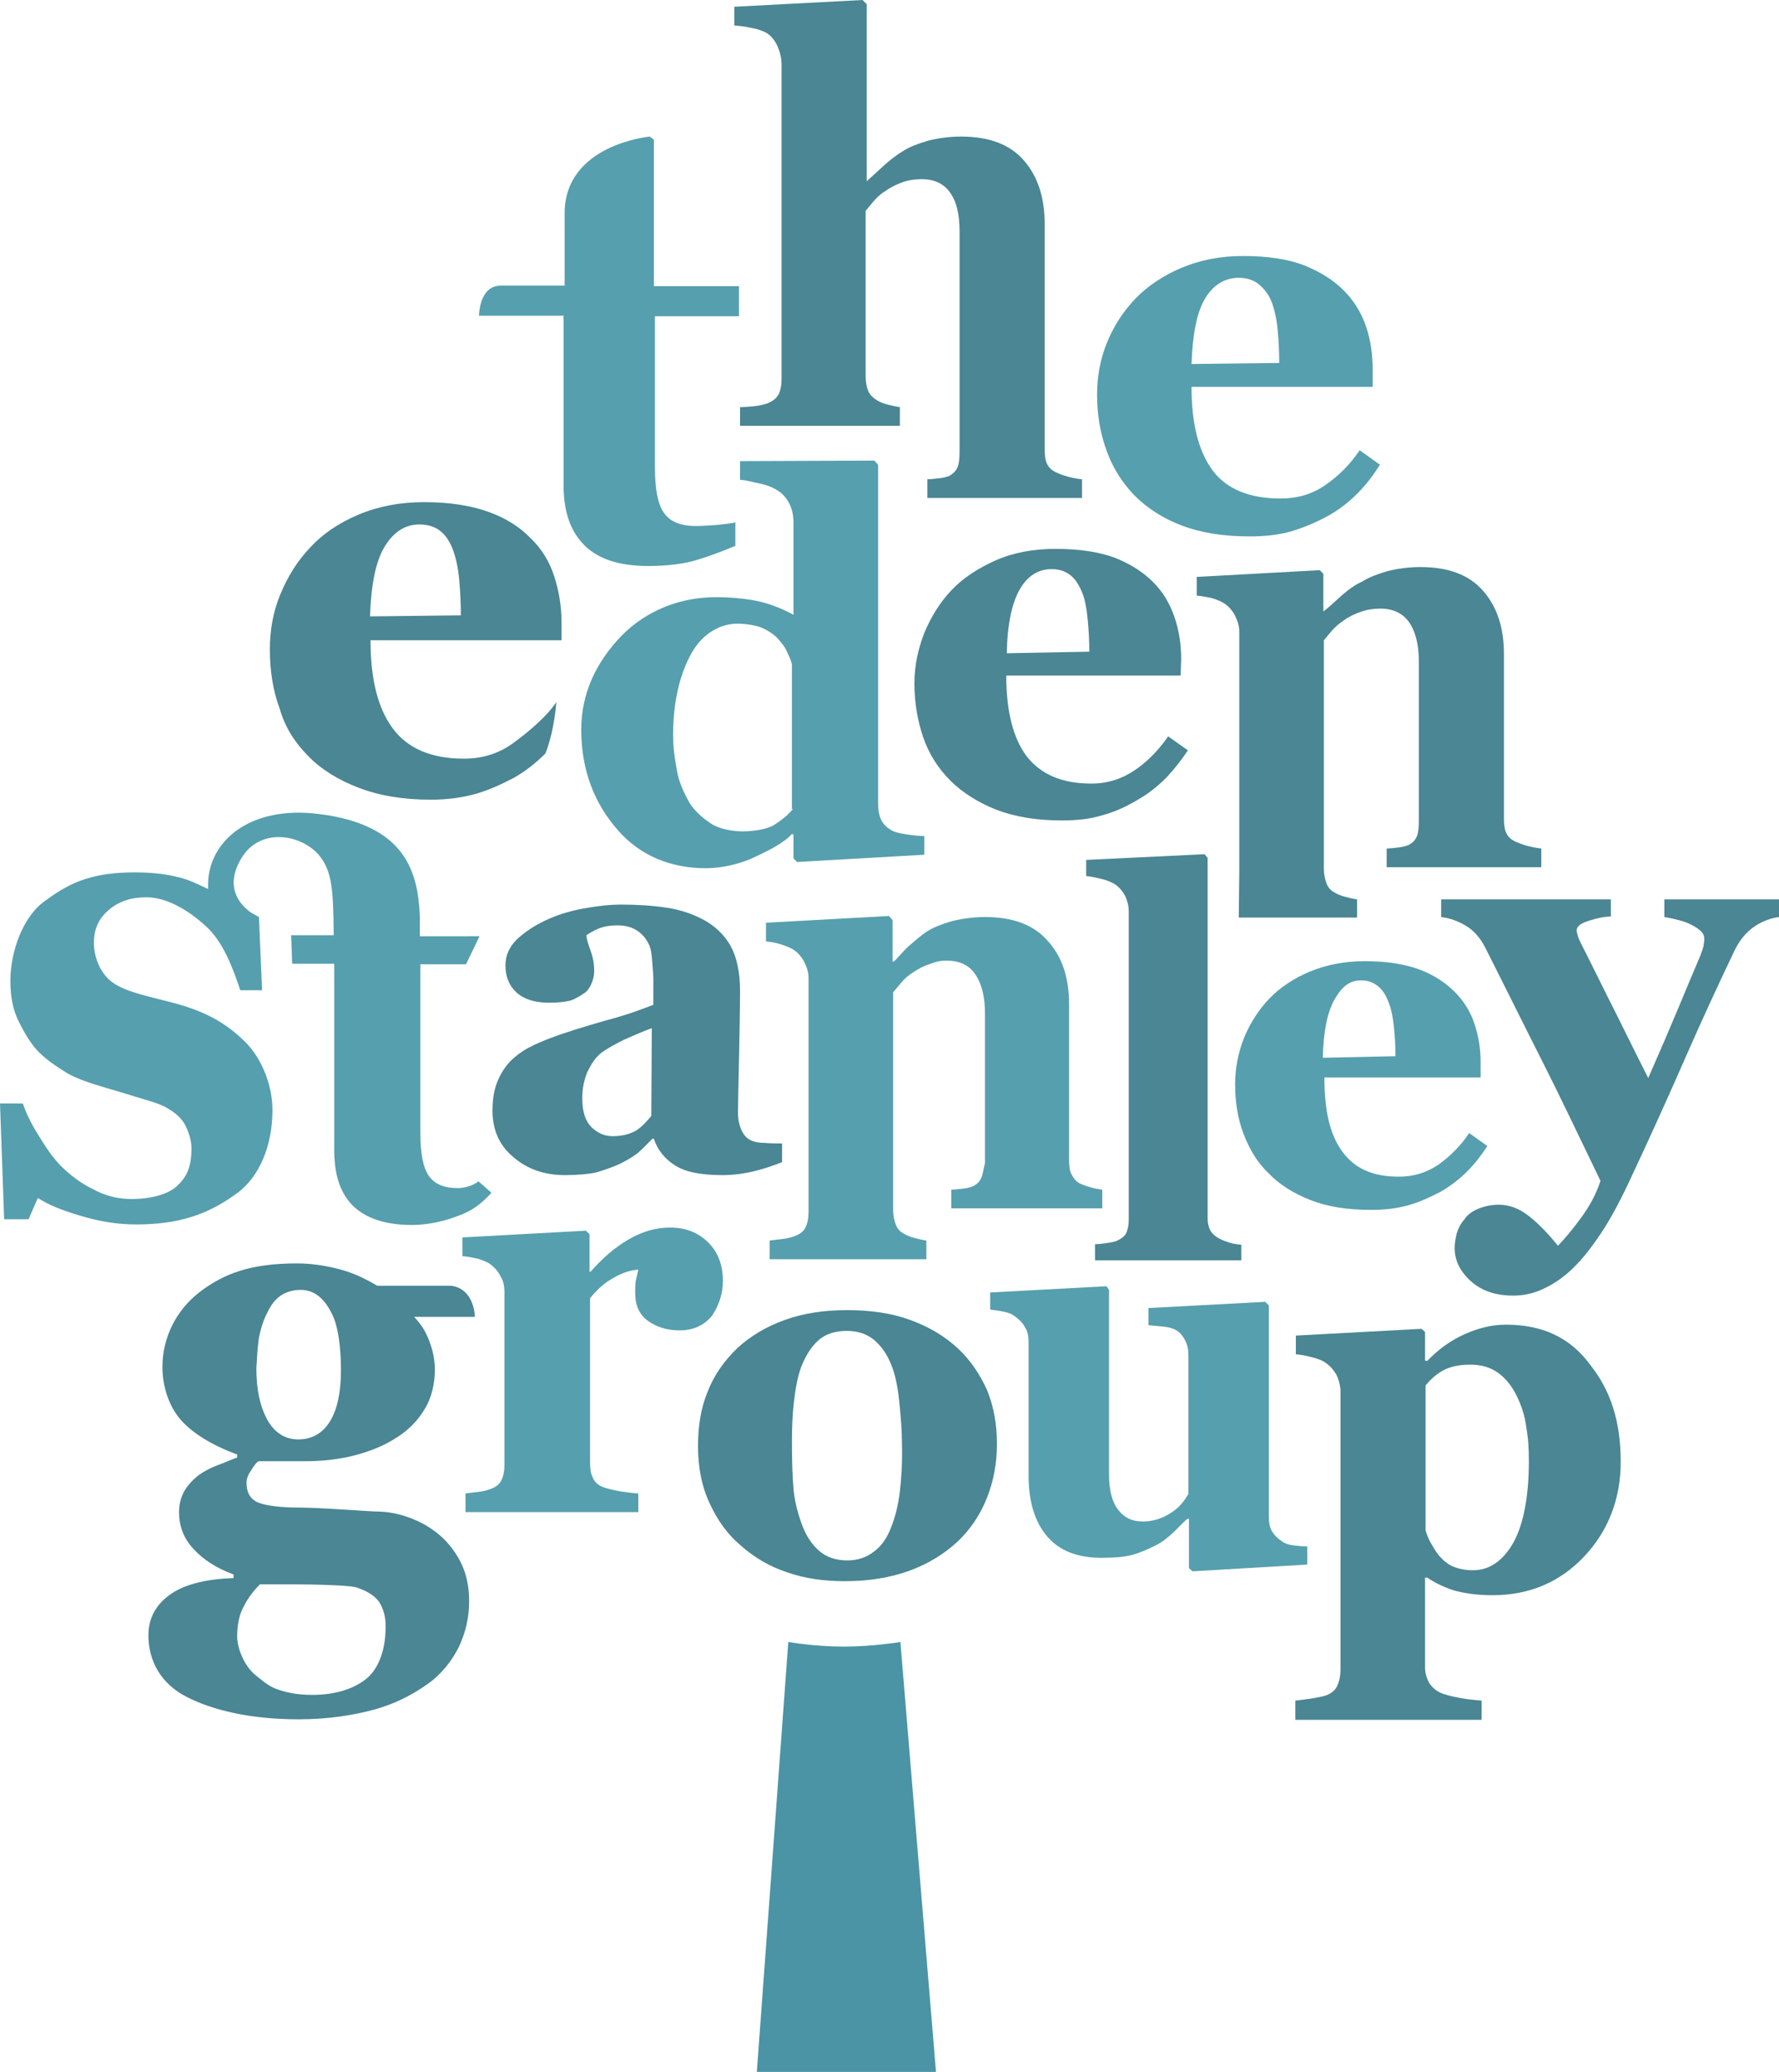
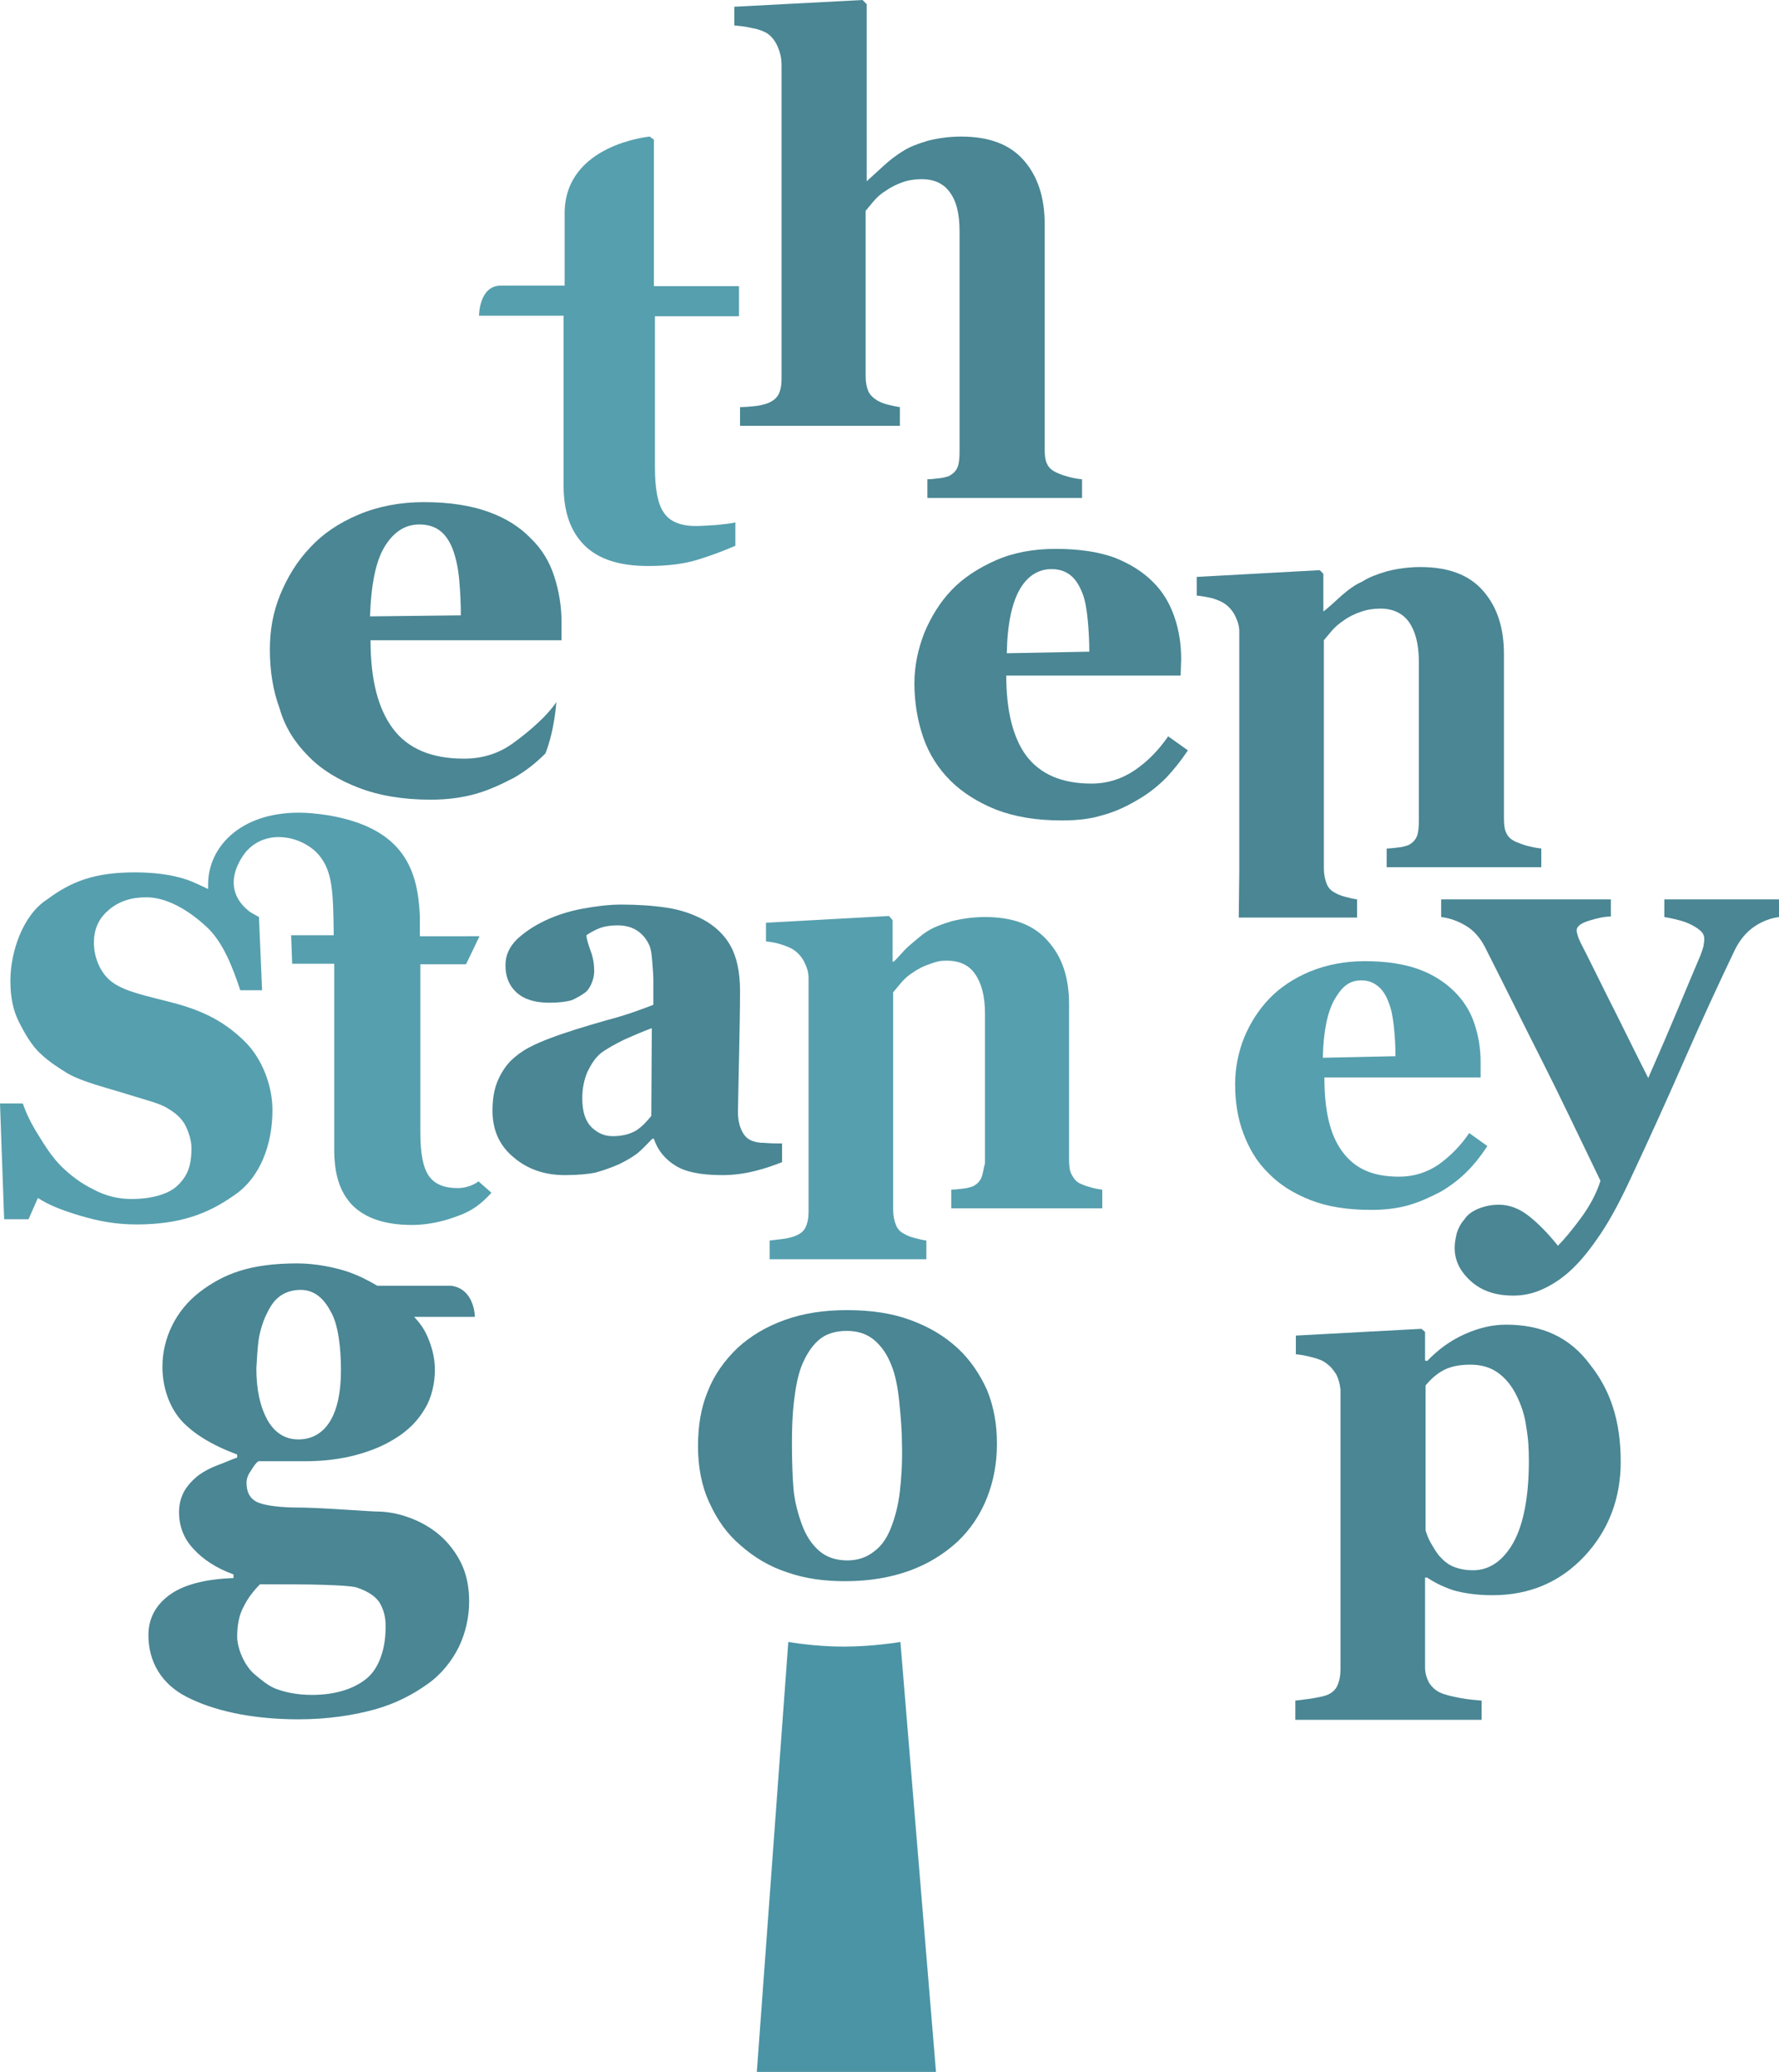
<svg xmlns="http://www.w3.org/2000/svg" version="1.1" id="Layer_1" x="0px" y="0px" viewBox="0 0 342.8 399" style="enable-background:new 0 0 342.8 399;" xml:space="preserve">
  <style type="text/css">
	.st0{fill:#569FAE;}
	.st1{fill:#4A8694;}
	.st2{fill:#4A94A5;}
</style>
  <g>
    <g>
      <path class="st0" d="M108.6,93.5c0,5,1.3,8.8,4,11.5c2.7,2.7,6.8,4,12.3,4c3.7,0,6.9-0.4,9.5-1.2c2.6-0.8,5-1.7,7.3-2.7v-4.5    c-0.7,0.2-1.9,0.3-3.6,0.5c-1.7,0.1-3,0.2-4,0.2c-3,0-5.1-0.9-6.2-2.6c-1.2-1.7-1.7-4.7-1.7-8.8v-29h16.2v-5.8H126V26.9l-0.8-0.6    c0,0-16.4,1.5-16.4,14.8v13.9H96.5c-4.2,0-4.2,5.8-4.2,5.8h16.3C108.6,60.9,108.6,93.5,108.6,93.5z" />
      <path class="st1" d="M147.8,6.4c0.9,0.6,1.6,1.5,2.1,2.7c0.5,1.2,0.7,2.3,0.7,3.4V73c0,1.2-0.2,2.2-0.6,3    c-0.4,0.7-1.1,1.3-2.2,1.7c-0.6,0.2-1.4,0.4-2.2,0.5c-0.8,0.1-2.1,0.2-3,0.2V82h30.8v-3.6c-0.8-0.1-1.6-0.3-2.4-0.5    c-0.8-0.2-1.5-0.5-2-0.8c-0.8-0.5-1.4-1.1-1.7-1.8c-0.3-0.7-0.5-1.7-0.5-2.9V40.6c0.4-0.5,0.9-1.1,1.5-1.8c0.6-0.7,1.3-1.4,2.3-2    c1.1-0.8,2.2-1.3,3.3-1.7s2.4-0.6,3.7-0.6c2.3,0,4.2,0.8,5.4,2.5c1.3,1.7,1.9,4.2,1.9,7.6v42.3c0,1.4-0.1,2.4-0.4,3.1    c-0.3,0.7-0.8,1.2-1.5,1.6c-0.4,0.2-1.1,0.4-2,0.5c-0.9,0.1-1.7,0.2-2.3,0.2v3.6h29.8v-3.6c-1.1-0.1-2-0.3-2.7-0.5s-1.4-0.4-2-0.7    c-1-0.4-1.7-1-2-1.7c-0.4-0.7-0.5-1.7-0.5-2.9V43.1c0-5-1.3-9.1-4-12.2c-2.7-3.1-6.7-4.6-12.1-4.6c-2.3,0-4.4,0.3-6.4,0.8    c-2,0.6-3.6,1.2-4.8,2c-1.5,0.9-2.7,1.9-3.7,2.8c-1,0.9-2.1,1.9-3.4,3.1h0.1V0.8L166.2,0l-24.7,1.3v3.6c1,0.1,2.1,0.2,3.4,0.5    C146.1,5.6,147.1,6,147.8,6.4z" />
-       <path class="st0" d="M218.6,95.4c2.4,2.4,5.4,4.4,9.1,5.8c3.7,1.4,8,2.1,13.1,2.1c3,0,5.7-0.3,8.1-1c2.3-0.7,4.7-1.7,6.9-2.9    c2.2-1.2,4.1-2.7,5.8-4.4c1.7-1.7,3.1-3.6,4.3-5.5l-3.9-2.8c-1.8,2.7-4,4.9-6.6,6.7c-2.6,1.8-5.4,2.6-8.7,2.6    c-5.9,0-10.4-1.8-13.1-5.5c-2.7-3.7-4-9-4-16h34.9v-3.4c0-2.9-0.4-5.7-1.3-8.3c-0.9-2.6-2.3-4.9-4.3-6.9s-4.6-3.6-7.6-4.8    c-3.1-1.2-7-1.8-11.8-1.8c-4.4,0-8.3,0.8-11.9,2.3c-3.5,1.5-6.5,3.5-8.8,5.9c-2.4,2.5-4.2,5.3-5.5,8.5s-1.9,6.5-1.9,10    c0,3.9,0.6,7.4,1.8,10.7C214.4,90.1,216.2,92.9,218.6,95.4z M232.2,57.5c1.6-2.7,3.9-4,6.5-4c1.5,0,2.8,0.4,3.8,1.2s2,2,2.6,3.6    c0.5,1.4,0.9,3.1,1.1,5.3c0.2,2.1,0.3,4.3,0.3,6.3l-16.9,0.2C229.8,64.4,230.6,60.2,232.2,57.5z" />
      <path class="st1" d="M59.4,145.6c2.5,2.6,5.8,4.6,9.7,6.1c3.9,1.5,8.5,2.3,13.9,2.3c3.2,0,6.1-0.4,8.6-1.1    c2.5-0.7,4.9-1.8,7.4-3.1c2.3-1.3,4.3-2.9,6.1-4.7c1.8-4.6,2.1-9.9,2.1-9.9c-1.9,2.9-5.9,6.2-8.6,8.1c-2.7,1.9-5.8,2.8-9.2,2.8    c-6.2,0-10.8-1.9-13.7-5.8c-2.9-3.9-4.3-9.5-4.3-17h36.8v-3.5c0-3.1-0.5-6-1.4-8.8s-2.4-5.3-4.5-7.3c-2.1-2.2-4.8-3.9-8.1-5.1    c-3.3-1.2-7.4-1.9-12.5-1.9c-4.6,0-8.8,0.8-12.6,2.4c-3.8,1.6-6.9,3.7-9.3,6.3c-2.5,2.6-4.4,5.7-5.8,9.1c-1.4,3.4-2,6.9-2,10.6    c0,4.1,0.6,7.9,1.9,11.4C54.9,140,56.8,143,59.4,145.6z M74.1,105.3c1.7-2.8,3.9-4.3,6.7-4.3c1.6,0,3,0.4,4.1,1.3s1.9,2.2,2.5,3.9    c0.5,1.5,0.9,3.3,1.1,5.6c0.2,2.3,0.3,4.5,0.3,6.7l-17.5,0.2C71.5,112.6,72.4,108.1,74.1,105.3z" />
-       <path class="st0" d="M146.6,115.9c-2.4-0.6-5.9-0.9-8.6-0.9c-6.9,0-13.4,2.5-18.3,7.5c-4.8,5-7.7,11-7.7,18c0,7.9,2.6,14.3,7,19.3    c4.3,5,10.3,7.4,17,7.4c2.8,0,6.3-0.7,9.1-2s5.9-2.8,7.5-4.6l0.3,0.1v4.6l0.7,0.7l24.5-1.4v-3.6c-0.9,0-2-0.1-3.3-0.3    c-1.3-0.2-2.3-0.4-3-0.8c-0.9-0.5-1.6-1.2-2-2c-0.4-0.9-0.6-1.9-0.6-3.2V89.5l-0.7-0.8l-25.9,0.1v3.6c1.6,0.1,2.1,0.4,3.7,0.7    c1.5,0.3,2.8,0.8,3.9,1.6c0.8,0.6,1.5,1.4,2,2.5s0.7,2.2,0.7,3.5v17.7C151.3,117.5,149,116.5,146.6,115.9z M152.8,155.8    c-1.1,1.3-2.4,2.3-3.7,3.1c-1.3,0.8-3.9,1.2-6,1.2s-4.6-0.5-6.1-1.5c-1.5-1-3.2-2.4-4.2-4.1c-1-1.8-1.9-3.7-2.3-5.8    c-0.4-2.1-0.8-4.5-0.8-7.2c0-6.8,1.5-12.1,3.6-15.8c2.1-3.7,5.5-5.6,8.8-5.6c1.4,0,3.6,0.3,4.7,0.8c1.2,0.5,2.5,1.4,3.1,2.1    c0.7,0.8,1.3,1.5,1.7,2.4s0.7,1.4,1,2.5v27.9H152.8z" />
      <path class="st1" d="M227.6,126.9c0-2.8-0.4-5.5-1.3-8.1c-0.9-2.6-2.2-4.8-4.1-6.7c-2-2-4.4-3.5-7.4-4.7c-3-1.1-6.8-1.7-11.4-1.7    c-4.2,0-8.1,0.7-11.5,2.2s-6.3,3.4-8.5,5.7c-2.3,2.4-4,5.2-5.3,8.3c-1.2,3.1-1.9,6.3-1.9,9.7c0,3.7,0.6,7.2,1.7,10.4    c1.1,3.2,2.9,6,5.2,8.3s5.3,4.2,8.8,5.6c3.6,1.4,7.8,2.1,12.7,2.1c3,0,5.6-0.3,7.8-1c2.3-0.6,4.5-1.6,6.7-2.9    c2.1-1.2,3.9-2.6,5.6-4.3c1.6-1.7,3-3.5,4.2-5.3l-3.8-2.7c-1.8,2.6-3.9,4.8-6.4,6.5c-2.5,1.7-5.3,2.6-8.4,2.6    c-5.7,0-9.8-1.8-12.5-5.3c-2.6-3.5-3.9-8.7-3.9-15.5h33.6L227.6,126.9L227.6,126.9z M194,125.8c0.1-5.6,1-9.7,2.5-12.3    c1.5-2.6,3.6-3.9,6.1-3.9c1.5,0,2.7,0.4,3.7,1.2c1,0.8,1.7,2,2.3,3.5c0.5,1.3,0.8,3,1,5.1c0.2,2.1,0.3,4.1,0.3,6.1L194,125.8z" />
      <path class="st1" d="M258.5,114.7c-1.3,1.2-2.4,2.2-3.4,3H255v-7.2l-0.7-0.7l-23.7,1.3v3.6c1.1,0.1,2.1,0.3,3,0.5    c0.9,0.3,1.7,0.6,2.3,1c0.9,0.6,1.6,1.4,2.1,2.4c0.5,1,0.8,2,0.8,3v46.1c0,1.2-0.1,9-0.1,9h22.8v-3.5c-0.8-0.1-1.5-0.3-2.3-0.5    c-0.8-0.2-1.5-0.5-2-0.8c-0.8-0.4-1.3-1-1.6-1.8c-0.3-0.8-0.5-1.7-0.5-2.9v-43.9c0.4-0.5,0.9-1.1,1.5-1.8c0.6-0.7,1.4-1.4,2.3-2    c1.1-0.8,2.2-1.3,3.4-1.7c1.1-0.4,2.4-0.6,3.7-0.6c2.4,0,4.3,0.9,5.5,2.6s1.9,4.2,1.9,7.6v30.6c0,1.4-0.1,2.4-0.4,3.1    s-0.8,1.2-1.5,1.6c-0.5,0.2-1.1,0.4-2,0.5c-0.9,0.1-1.7,0.2-2.3,0.2v3.6H297v-3.6c-1-0.1-1.9-0.3-2.7-0.5c-0.8-0.2-1.4-0.5-2-0.7    c-1-0.4-1.7-1-2-1.7c-0.4-0.7-0.5-1.7-0.5-2.9V126c0-5.1-1.3-9.1-4-12.2s-6.7-4.6-12.1-4.6c-2.2,0-4.4,0.3-6.4,0.8    c-2,0.6-3.6,1.2-4.8,2C261.1,112.6,259.9,113.5,258.5,114.7z" />
      <path class="st1" d="M116.8,196.5c-4.2,1.2-7.8,2.3-10.7,3.4c-1.6,0.6-3,1.2-4.3,1.9s-2.5,1.6-3.5,2.6c-1.1,1.2-1.9,2.5-2.5,4    s-0.9,3.3-0.9,5.5c0,3.8,1.4,6.8,4.1,9c2.7,2.3,6,3.4,9.8,3.4c2.6,0,4.6-0.2,6-0.5c1.4-0.4,2.9-0.9,4.5-1.6c1.2-0.6,2.3-1.2,3.4-2    c1-0.8,1.9-1.8,3-2.9h0.3c0.7,2.2,2.2,4,4.2,5.2c1.9,1.2,4.9,1.8,9,1.8c2.2,0,4.3-0.3,6.3-0.8c2-0.5,3.7-1.1,5.2-1.7v-3.6    c-1,0-2.1,0-3.3-0.1c-1.2,0-2.1-0.2-2.7-0.5c-0.9-0.4-1.4-1.1-1.8-1.9c-0.4-0.9-0.7-2-0.7-3.5c0-1.6,0.1-5,0.2-10.1    c0.1-5.1,0.2-9.6,0.2-13.3c0-3.5-0.6-6.4-1.8-8.6c-1.2-2.2-3.1-3.9-5.1-5c-2.2-1.2-4.6-2-7.2-2.4c-2.7-0.4-5.6-0.6-8.8-0.6    c-2.3,0-4.8,0.3-7.5,0.8s-5.1,1.3-7.2,2.3s-3.9,2.2-5.4,3.6c-1.5,1.5-2.2,3.1-2.2,5c0,2.2,0.7,3.9,2.1,5.2s3.5,2,6.3,2    c2,0,3.4-0.2,4.4-0.5c0.9-0.4,1.8-0.9,2.6-1.5c0.6-0.5,1-1.2,1.3-2c0.3-0.8,0.4-1.5,0.4-2.1c0-1.3-0.2-2.6-0.7-3.9    c-0.5-1.4-0.8-2.4-0.8-3c0.6-0.4,1.4-0.9,2.4-1.3c1-0.4,2.2-0.6,3.6-0.6c1.6,0,2.9,0.4,3.9,1.1c1,0.7,1.7,1.6,2.2,2.7    c0.4,0.9,0.5,2.1,0.6,3.4c0.1,1.4,0.2,2.5,0.2,3.3v4.8C123.8,194.3,121,195.4,116.8,196.5z M125.5,214.9c-0.9,1.1-1.7,2-2.9,2.8    c-1.2,0.7-2.7,1.1-4.5,1.1c-1.7,0-2.9-0.6-4.1-1.7c-1.2-1.2-1.8-3-1.8-5.6c0-2,0.4-3.7,1-5.1c0.7-1.4,1.4-2.6,2.6-3.6    c1.2-0.9,2.7-1.7,4.5-2.6c1.8-0.8,3.4-1.5,5.3-2.2L125.5,214.9z" />
      <path class="st0" d="M189.1,226.8c-0.3,0.7-0.8,1.2-1.5,1.6c-0.5,0.2-1.1,0.4-2,0.5s-1.7,0.2-2.3,0.2v3.6h29.1v-3.6    c-0.9-0.1-1.8-0.3-2.4-0.5c-0.8-0.2-1.2-0.4-1.7-0.6c-1-0.4-1.4-1.1-1.8-1.8c-0.4-0.7-0.5-1.7-0.5-2.9v-29.9    c0-5.1-1.3-9.1-4.1-12.2c-2.7-3.1-6.7-4.6-12.1-4.6c-2.2,0-4.4,0.3-6.4,0.8c-2,0.6-3.6,1.2-4.8,2c-1.1,0.7-2.2,1.7-3.5,2.8    c-1.3,1.2-2,2.2-2.9,3H172v-8l-0.7-0.8l-23.7,1.3v3.6c1.1,0.1,2.1,0.3,3,0.6s1.7,0.6,2.3,1c0.9,0.6,1.6,1.4,2.1,2.4    c0.5,1,0.8,2,0.8,3v45.1c0,1.2-0.2,2.2-0.6,3c-0.4,0.8-1.1,1.3-2.2,1.7c-0.6,0.2-1.3,0.4-2.2,0.5c-0.8,0.1-1.7,0.2-2.5,0.3v3.6    h30.2v-3.6c-0.8-0.1-1.5-0.3-2.3-0.5s-1.5-0.5-2-0.8c-0.8-0.4-1.3-1-1.6-1.8s-0.5-1.7-0.5-2.9v-41.8c0.4-0.5,0.9-1.1,1.5-1.8    c0.6-0.7,1.3-1.4,2.3-2c1.1-0.8,2.2-1.3,3.4-1.7c1.1-0.4,1.8-0.6,3.1-0.6c2.4,0,4.3,0.8,5.5,2.6c1.2,1.7,1.9,4.2,1.9,7.6v28.8    C189.5,225.1,189.4,226.1,189.1,226.8z" />
-       <path class="st1" d="M239.1,239.7c-0.9-0.1-1.6-0.2-2.2-0.4c-0.6-0.2-1.2-0.4-1.8-0.7c-0.8-0.4-1.4-0.9-1.8-1.5    c-0.4-0.7-0.6-1.5-0.6-2.6v-69.3l-0.6-0.7l-22.8,1.1v3.1c0.9,0.1,1.9,0.3,3.1,0.6c1.2,0.3,2,0.7,2.6,1.1c0.7,0.5,1.3,1.2,1.8,2.1    c0.4,0.9,0.7,1.9,0.7,3v59.4c0,1.1-0.2,1.9-0.5,2.6c-0.3,0.6-1,1.1-1.9,1.5c-0.6,0.2-1.2,0.3-1.9,0.4s-1.4,0.2-2.2,0.2v3.1h28.2    v-3H239.1z" />
      <path class="st0" d="M285.3,204.5c0-2.6-0.4-5-1.2-7.4c-0.8-2.4-2.1-4.4-3.8-6.1c-1.8-1.8-4.1-3.3-6.8-4.3    c-2.7-1-6.2-1.6-10.5-1.6c-3.9,0-7.4,0.7-10.6,2c-3.1,1.3-5.8,3.1-7.8,5.2c-2.1,2.2-3.7,4.7-4.9,7.6c-1.1,2.8-1.7,5.8-1.7,8.9    c0,3.4,0.5,6.6,1.6,9.5c1.1,2.9,2.6,5.5,4.8,7.6c2.1,2.2,4.8,3.9,8.1,5.2s7.2,1.9,11.7,1.9c2.7,0,5.1-0.3,7.2-0.9    c2.1-0.6,4.1-1.5,6.2-2.6c1.9-1.1,3.6-2.4,5.1-3.9c1.5-1.5,2.8-3.2,3.9-4.9l-3.5-2.5c-1.6,2.4-3.6,4.4-5.8,6    c-2.3,1.6-4.9,2.4-7.7,2.4c-5.2,0-8.6-1.6-11-4.9s-3.4-8-3.4-14.2h30.1L285.3,204.5L285.3,204.5z M254.9,203.7    c0.1-5.1,0.9-8.9,2.3-11.3c1.4-2.4,2.8-3.6,5.1-3.6c1.4,0,2.3,0.4,3.2,1.1c0.9,0.7,1.6,1.8,2.1,3.2c0.5,1.2,0.8,2.8,1,4.7    s0.3,3.8,0.3,5.6L254.9,203.7z" />
      <path class="st1" d="M84.8,295.7c-1.5-1.3-3.3-2.4-5.3-3.2s-4.1-1.3-6.2-1.4c-1.4,0-3.8-0.2-7.2-0.4c-3.3-0.2-6.6-0.4-9.9-0.4    c-3.3-0.1-5.6-0.5-6.8-1.1c-1.3-0.7-1.9-1.9-1.9-3.7c0-0.7,0.3-1.5,0.8-2.2c0.5-0.8,1-1.6,1.5-1.9h9c3.5,0,6.8-0.4,9.8-1.2    c3-0.8,5.6-1.9,7.9-3.4c2.2-1.4,4-3.2,5.3-5.4c1.4-2.2,2-5.1,2-7.6c0-1.9-0.4-3.8-1.1-5.6c-0.7-1.8-1.4-3-2.9-4.6h11.7    c0,0,0-5.4-4.6-6H72.7c-1.9-1.1-3.6-2-6-2.8c-2.2-0.7-5.8-1.5-9.4-1.5c-9.1,0-14.2,2-18.8,5.5c-4.7,3.6-7.2,9-7.2,14.4    c0,3.8,1.2,7.5,3.5,10.2c2.3,2.6,6,4.9,10.9,6.7v0.6c-1,0.3-2.2,0.9-3.6,1.4c-1.4,0.5-2.7,1.2-3.7,1.9c-1.2,0.9-2.1,1.9-2.8,3    c-0.7,1.2-1.1,2.6-1.1,4.2c0,2.7,0.9,5.1,2.8,7.1c1.8,2,4.4,3.7,7.7,4.9v0.7c-5.6,0.2-9.7,1.3-12.4,3.3s-4,4.6-4,7.7    c0,5.1,2.5,9.4,7.4,11.9s12.1,4.3,21.5,4.3c5.8,0,10.7-0.8,14.7-1.9s7.4-2.9,10.2-4.9c2.7-1.9,4.7-4.5,6-7.1c1.3-2.7,2-5.7,2-8.8    c0-2.8-0.5-5.3-1.6-7.5C87.8,298.9,86.4,297.1,84.8,295.7z M49.8,258.3c0.2-1.7,0.9-3.9,1.5-5.1c0.7-1.5,1.4-2.6,2.4-3.4    c1.2-1,2.8-1.4,4.2-1.4c2.8,0,4.6,1.8,5.9,4.3c1.4,2.5,1.9,6.9,1.9,11.2c0,4.2-0.7,7.5-2.1,9.8c-1.4,2.3-3.5,3.5-6.1,3.5    s-4.6-1.3-6-3.8c-1.4-2.6-2.1-5.8-2.1-9.9C49.5,261.7,49.6,260,49.8,258.3z M70.7,323.2c-2.4,2-6,3.2-10.6,3.2    c-3.1,0-5.4-0.6-7-1.2c-1.5-0.6-2.9-1.8-4.2-2.9c-1.1-1-1.9-2.4-2.4-3.6s-0.8-2.5-0.8-3.5c0-2.3,0.4-4.3,1.3-5.9    c0.8-1.6,1.9-3,3.1-4.2c5.2,0,9.2,0,12.2,0.1s5.1,0.2,6.4,0.5c2.4,0.8,3.9,1.9,4.6,3.2s1,2.7,1,4    C74.4,317.3,73.1,321.2,70.7,323.2z" />
-       <path class="st0" d="M139.3,246.7c0-3-0.9-5.5-2.8-7.4c-1.9-1.9-4.3-2.9-7.4-2.9c-2.8,0-5.4,0.8-8,2.3s-5,3.6-7.3,6.2h-0.2v-7.2    l-0.7-0.7l-23.8,1.3v3.6c1.1,0.1,2.1,0.3,3,0.5c0.9,0.3,1.7,0.6,2.3,1c0.8,0.6,1.5,1.3,2,2.3c0.6,0.9,0.8,2,0.8,3.2v33.2    c0,1.2-0.2,2.2-0.6,3s-1.1,1.3-2.2,1.7c-0.6,0.2-1.3,0.4-2.2,0.5c-0.8,0.1-1.7,0.2-2.5,0.3v3.6H123v-3.6c-0.7,0-1.9-0.2-3.5-0.4    c-1.6-0.3-2.8-0.6-3.5-0.9c-0.9-0.4-1.5-1-1.8-1.8c-0.4-0.8-0.5-1.7-0.5-2.9V250c1.3-1.6,2.8-3,4.5-3.9c1.7-1,3.3-1.5,4.8-1.6    c-0.1,0.6-0.3,1.2-0.4,1.8c-0.2,0.6-0.2,1.5-0.2,2.7c0,2.4,0.8,4.2,2.5,5.4c1.7,1.2,3.7,1.8,6.1,1.8c2.5,0,4.6-0.9,6.2-2.8    C138.5,251.4,139.3,249.2,139.3,246.7z" />
      <path class="st1" d="M184.5,259.6c-2.5-2.3-5.5-4.1-9.1-5.4c-3.5-1.3-7.6-1.9-12.2-1.9c-4.4,0-8.4,0.6-12,1.9    c-3.6,1.3-6.6,3.1-9.1,5.4c-2.5,2.4-4.5,5.2-5.7,8.3c-1.3,3.1-1.9,6.6-1.9,10.6c0,4,0.7,7.7,2.2,10.9c1.5,3.3,3.4,6,6,8.2    c2.6,2.3,5.6,4.1,9,5.2c3.4,1.2,7.1,1.7,11.1,1.7c4.7,0,8.8-0.7,12.4-2c3.6-1.3,6.7-3.2,9.4-5.7c2.4-2.3,4.3-5.1,5.6-8.4    s1.9-6.7,1.9-10.4c0-3.7-0.6-7.1-1.9-10.3C188.8,264.6,186.9,261.8,184.5,259.6z M173.4,287.2c-0.3,2.6-0.9,4.9-1.6,6.7    c-0.8,2.2-1.9,3.8-3.4,4.9c-1.4,1.1-3.1,1.7-5.1,1.7c-2.2,0-4-0.6-5.4-1.8s-2.5-2.8-3.3-4.9c-0.9-2.4-1.5-4.8-1.7-7.1    c-0.2-2.4-0.3-5.4-0.3-9c0-2.7,0.1-5.4,0.4-7.9c0.3-2.5,0.7-4.7,1.4-6.6c0.8-2,1.8-3.7,3.2-5c1.4-1.3,3.3-1.9,5.6-1.9    c2.1,0,3.9,0.6,5.3,1.8c1.4,1.2,2.5,2.8,3.3,4.9c0.7,1.7,1.2,4.1,1.5,7.1c0.3,3,0.5,5.6,0.5,7.9    C173.9,281.5,173.7,284.6,173.4,287.2z" />
-       <path class="st0" d="M251.9,297.8c-0.9,0-1.8-0.1-2.7-0.2s-1.7-0.4-2.2-0.8c-0.8-0.5-1.4-1.1-1.9-1.9c-0.4-0.7-0.6-1.6-0.6-2.7    v-40.8l-0.7-0.7l-22.5,1.2v3.3c1.1,0.1,2.1,0.2,3.1,0.3c1,0.1,1.8,0.4,2.3,0.7c0.8,0.5,1.3,1.2,1.7,2s0.6,1.7,0.6,2.8v26.7    c-0.8,1.3-1.6,2.5-3.3,3.6s-3.4,1.7-5.5,1.7s-3.5-0.7-4.7-2.2c-1.2-1.5-1.8-3.8-1.8-6.9v-35.5l-0.5-0.7l-22.4,1.2v3.3    c0.8,0.1,1.7,0.2,2.6,0.4c1,0.2,1.7,0.5,2.3,1c0.8,0.6,1.4,1.2,1.8,2c0.5,0.7,0.7,1.7,0.7,2.9v25.7c0,5,1.2,8.9,3.6,11.7    c2.4,2.8,5.9,4.1,10.5,4.1c2.6,0,4.6-0.2,6-0.6c1.4-0.4,2.8-1,4.4-1.8c1.4-0.7,2.3-1.5,3.3-2.4s1.7-1.8,2.8-2.7h0.3v9.5l0.7,0.6    l22.1-1.3L251.9,297.8L251.9,297.8z" />
      <path class="st1" d="M290.2,255.1c-2.6,0-5.2,0.6-7.9,1.8c-2.7,1.2-5.1,2.9-7.3,5.2l-0.4-0.1v-5.5l-0.7-0.6l-24.2,1.3v3.6    c1.1,0.1,2.1,0.3,3.2,0.6c1.1,0.3,2,0.6,2.6,1.1c0.9,0.6,1.5,1.4,2,2.2c0.4,0.8,0.7,1.8,0.8,2.9v54c0,1.1-0.2,2.1-0.6,3    s-1.1,1.5-2.2,1.9c-0.6,0.2-1.6,0.4-2.8,0.6c-1.3,0.2-2.3,0.3-3.1,0.4v3.7h35.9v-3.7c-1.1-0.1-2.5-0.2-4.1-0.5    c-1.6-0.3-2.9-0.6-3.8-1c-0.9-0.4-1.6-1-2.2-1.9c-0.5-0.9-0.8-1.9-0.8-3v-17.3h0.4c1.3,0.9,2.9,1.7,4.9,2.4c2,0.6,4.6,1,7.7,1    c7.1,0,13-2.5,17.7-7.5c4.7-5,7-11.2,7-18.2c0-7.9-2-13.8-5.9-18.7C302.5,257.5,297.1,255.1,290.2,255.1z M291.6,297.1    c-2,3.5-4.6,5.3-7.8,5.3c-1.3,0-2.4-0.2-3.5-0.6c-1.1-0.4-2-1.1-2.8-2c-0.6-0.6-1.1-1.5-1.7-2.5s-0.9-1.9-1.1-2.6v-27.9    c1-1.2,2.1-2.2,3.4-2.9c1.3-0.7,3-1.1,5.2-1.1c2.1,0,3.9,0.5,5.4,1.6s2.6,2.5,3.5,4.3s1.6,3.8,1.9,6.1c0.4,2.3,0.5,4.2,0.5,6.6    C294.6,288.1,293.6,293.5,291.6,297.1z" />
      <path class="st1" d="M320.7,173.2v3.4c0.5,0.1,1.2,0.2,2,0.4c0.8,0.2,1.7,0.4,2.6,0.8c0.9,0.4,1.6,0.8,2.2,1.3s0.9,1,0.9,1.7    c0,0.2,0,0.5-0.1,1c0,0.5-0.3,1.2-0.6,2.1c-1.5,3.5-3,7.1-4.5,10.7c-1.5,3.6-3.4,8-5.6,13c-3-5.9-5.5-11.1-7.8-15.6    c-2.2-4.4-3.9-7.9-5.2-10.4c-0.3-0.6-0.5-1.1-0.6-1.5c-0.1-0.3-0.2-0.7-0.2-0.9c0-0.8,0.8-1.4,2.4-1.9s3-0.8,4.2-0.8v-3.3h-32.7    v3.4c1.7,0.2,3.3,0.8,4.8,1.7s2.7,2.3,3.6,4c4.1,8.1,7.7,15.4,11,21.9c3.3,6.5,7,14.3,11.3,23.2c-0.8,2.5-2.1,4.9-3.8,7.2    c-1.7,2.3-3.2,4.1-4.4,5.3c-2-2.5-3.9-4.4-5.7-5.8c-1.8-1.4-3.7-2.1-5.7-2.1c-1.5,0-2.8,0.3-4,0.8s-2.1,1.2-2.6,2    c-0.8,0.9-1.2,1.8-1.5,2.7c-0.2,0.9-0.4,1.8-0.4,2.8c0,2.4,1,4.5,3.1,6.4s4.8,2.8,8.2,2.8c1.7,0,3.4-0.3,5.1-1    c1.7-0.7,3.4-1.7,5.1-3.1c1.8-1.5,3.8-3.7,5.8-6.6c2.1-2.9,4.2-6.7,6.4-11.4c4-8.5,7.6-16.5,10.8-23.8c3.2-7.3,6.4-14.2,9.5-20.7    c1-2,2.3-3.5,3.8-4.5c1.5-1,3.1-1.6,4.7-1.8v-3.4H320.7z" />
      <path class="st0" d="M52.5,213.8c0-4.9-2.1-10.1-5.4-13.3c-3.3-3.2-7.1-5.7-14.2-7.5c-4.6-1.2-8.7-2-11.2-3.8    c-2.4-1.7-3.7-5-3.6-8c0.1-2.7,1.2-4.6,2.9-6c1.9-1.6,4.2-2.4,7.2-2.4c3.9,0,8,2.4,11.4,5.5c3.4,3,5.3,8.2,6.7,12.4h4.2l-0.6-14.1    l-1.6-0.9c-2.1-1.5-5.1-4.9-1.8-10.4c1.7-2.9,4.5-4.1,7.2-4.1c3.2,0,6.4,1.6,8.1,3.9c2.2,3,2.4,6.5,2.5,14.3c0,0.3,0,0.5,0,0.7    h-8.2l0.2,5.5h8.1v35.7c0,4.7,1,8.2,3.5,10.8c2.5,2.5,6.3,3.8,11.5,3.8c3.5,0,6.7-0.9,9-1.8c2.5-0.9,4.3-2.2,6.3-4.4l-2.5-2.2    c0,0-1.4,1.2-3.8,1.3c-0.1,0-0.1,0-0.2,0c-2.7,0-4.5-0.8-5.6-2.4c-1.1-1.6-1.6-4.4-1.6-8.2v-32.5h8.8l2.6-5.4H80.9    c0-0.3,0-0.7,0-1.2s0-1.1,0-1.6c0-0.4,0-0.8,0-1.2l0,0c-0.4-8.3-2.7-16.8-17.7-19.3c-2-0.3-3.8-0.5-5.6-0.5    c-11.5,0-17.5,6.8-17.5,13.8v0.9c-1.5-0.7-2.7-1.3-4.1-1.8c-3-1-6.4-1.4-10-1.4c-7.7,0-12.2,1.7-16.9,5.2    C4.4,176.2,2,183.3,2,188.9c0,3,0.5,5.6,1.6,7.8c1.1,2.2,2.5,4.7,4.3,6.3c1.7,1.6,3.5,2.7,5.1,3.7c1.7,1,4.4,1.9,7.1,2.7    s4.1,1.2,6,1.8c1.9,0.6,4.3,1.2,5.8,2c1.4,0.8,2.5,1.6,3.3,2.7c0.8,1,1.7,3.5,1.7,5.1c0,3.6-0.8,5.6-2.9,7.5    c-1.7,1.5-4.9,2.4-8.6,2.4c-2.7,0-5.1-0.6-7.5-1.9c-2.4-1.2-4.1-2.5-6-4.3c-1.8-1.8-3.1-3.8-4.5-6.1c-1.4-2.2-2.4-4.3-3-6.1H0    l0.8,22.3h4.7l1.8-4.1c2,1.3,4.4,2.3,8.1,3.4c3.7,1.1,7,1.7,10.9,1.7c8.3,0,13.7-2,18.8-5.6C50.2,226.8,52.5,220.3,52.5,213.8z" />
    </g>
    <path class="st2" d="M173.5,316.2c0,0-5.2,0.9-10.9,0.9s-10.7-0.9-10.7-0.9l-6.1,83.3h34.6L173.5,316.2z" />
  </g>
</svg>